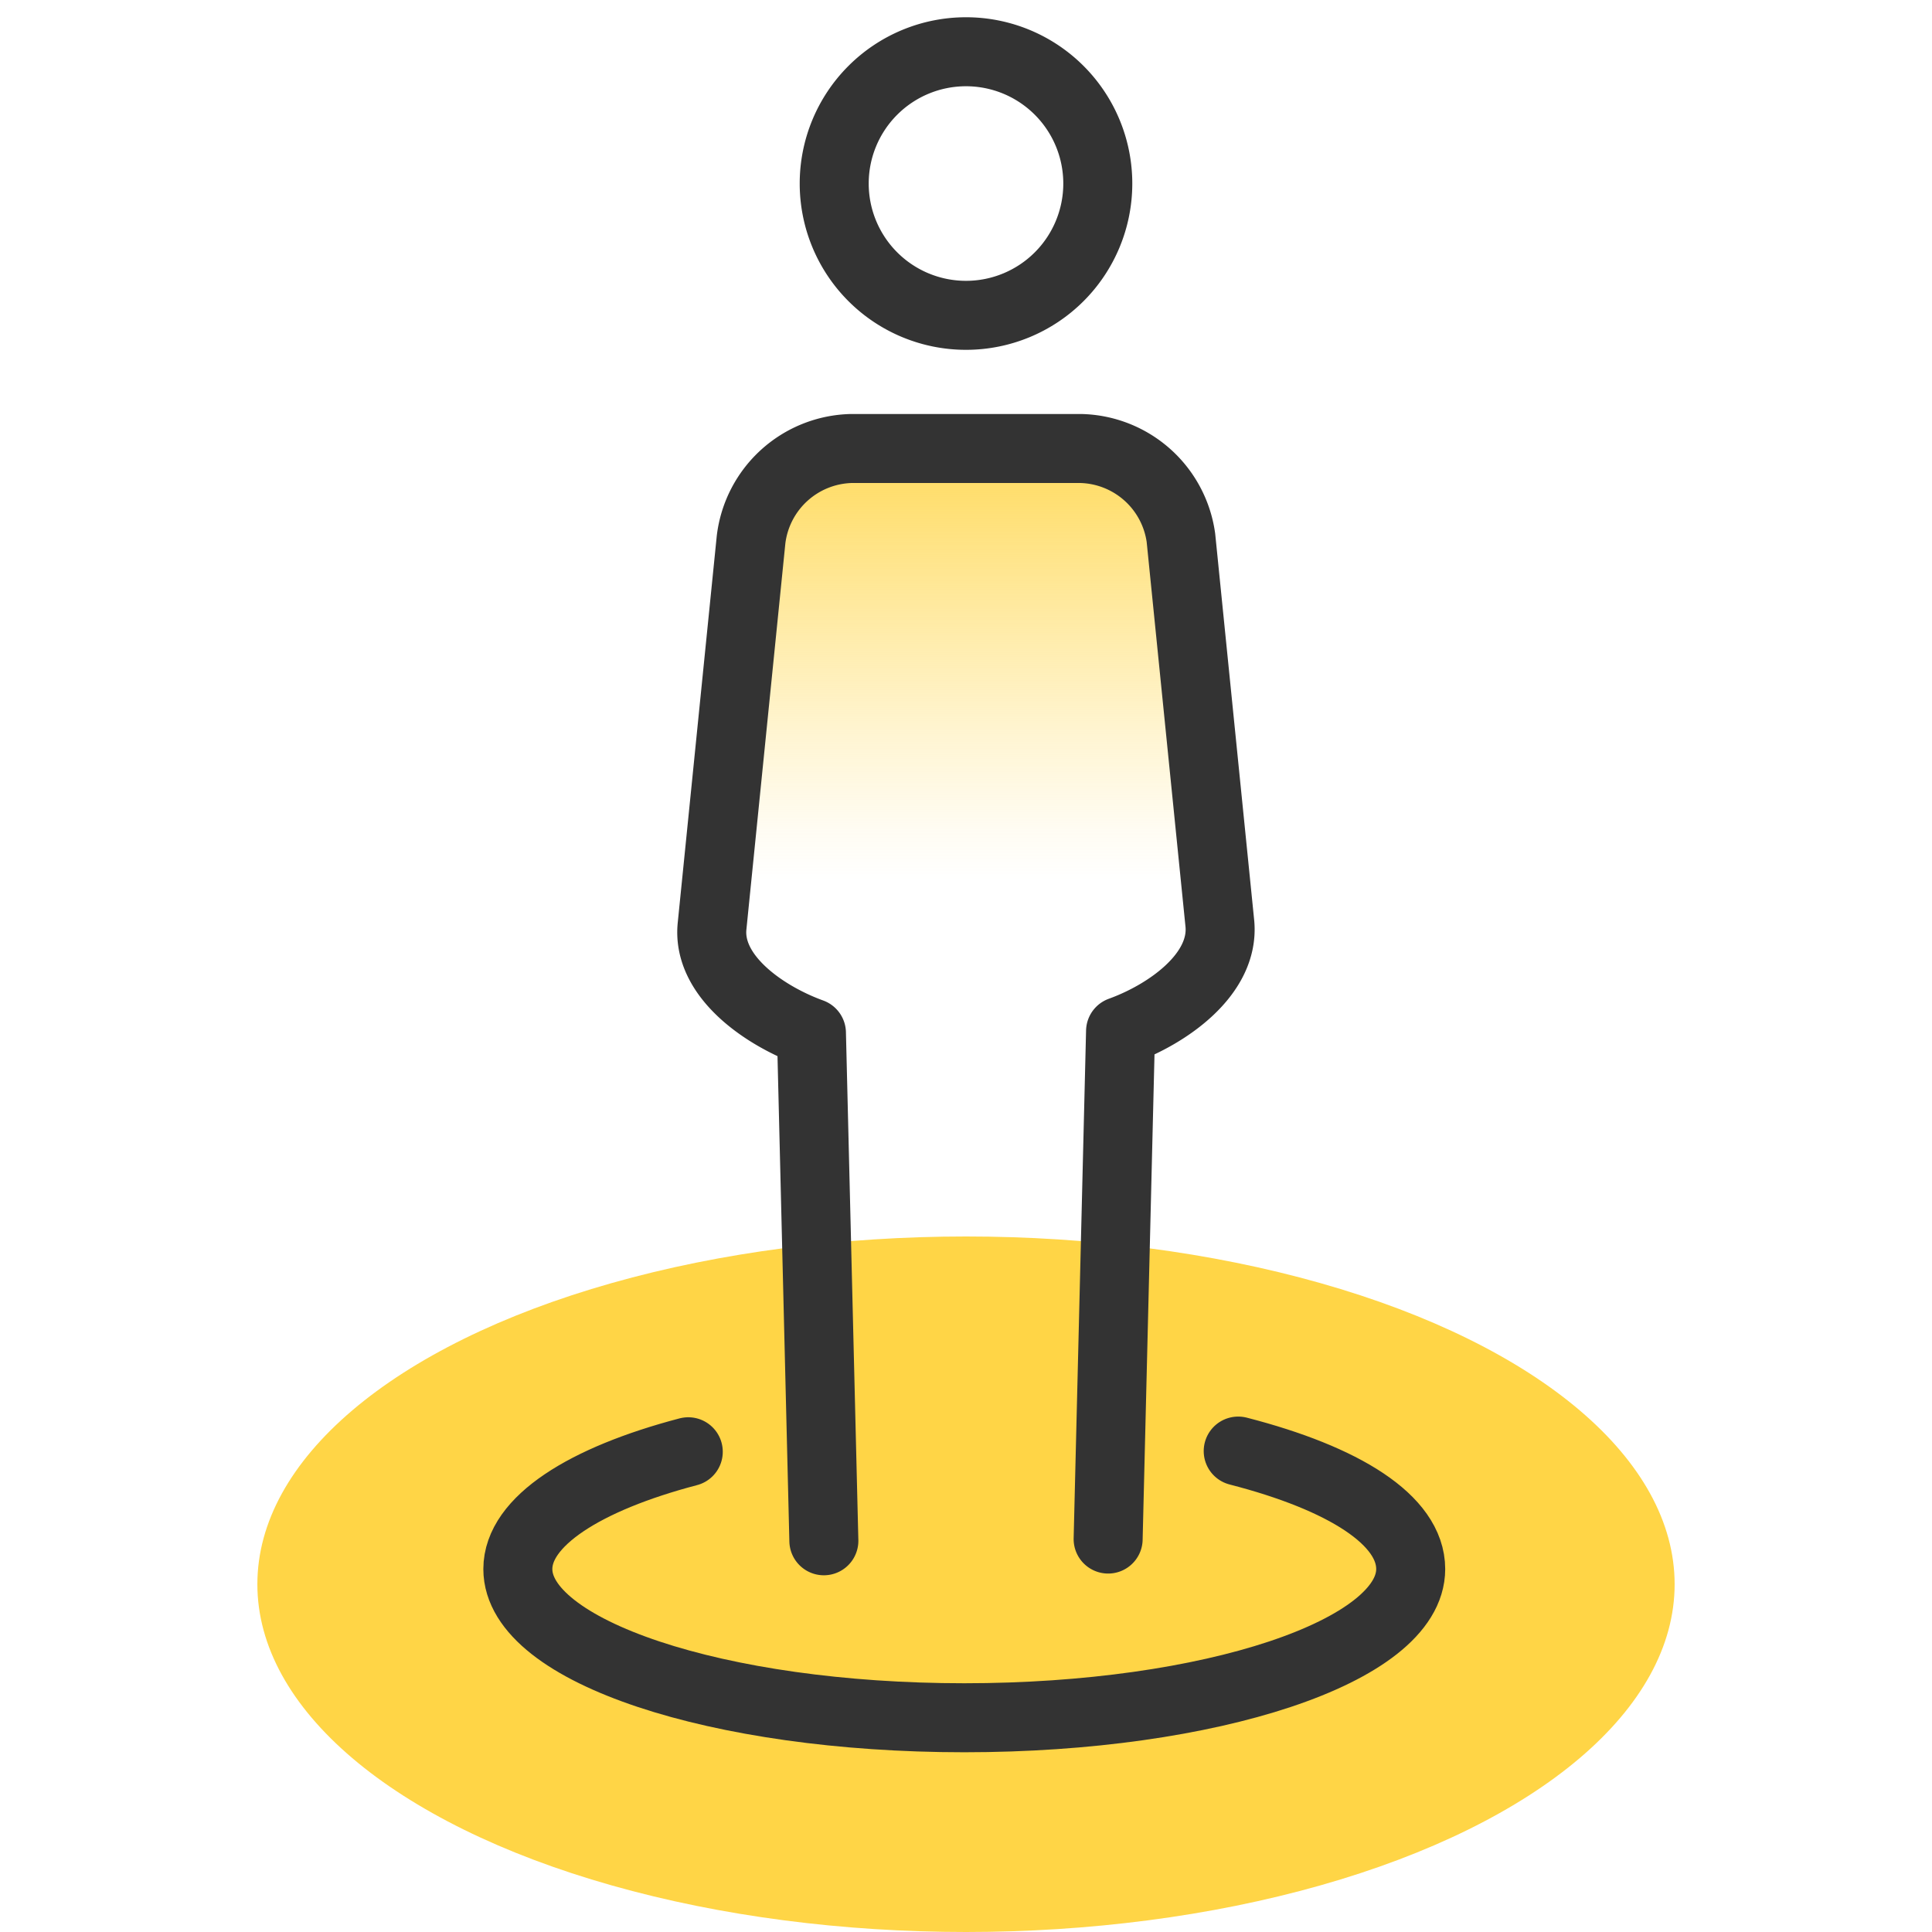
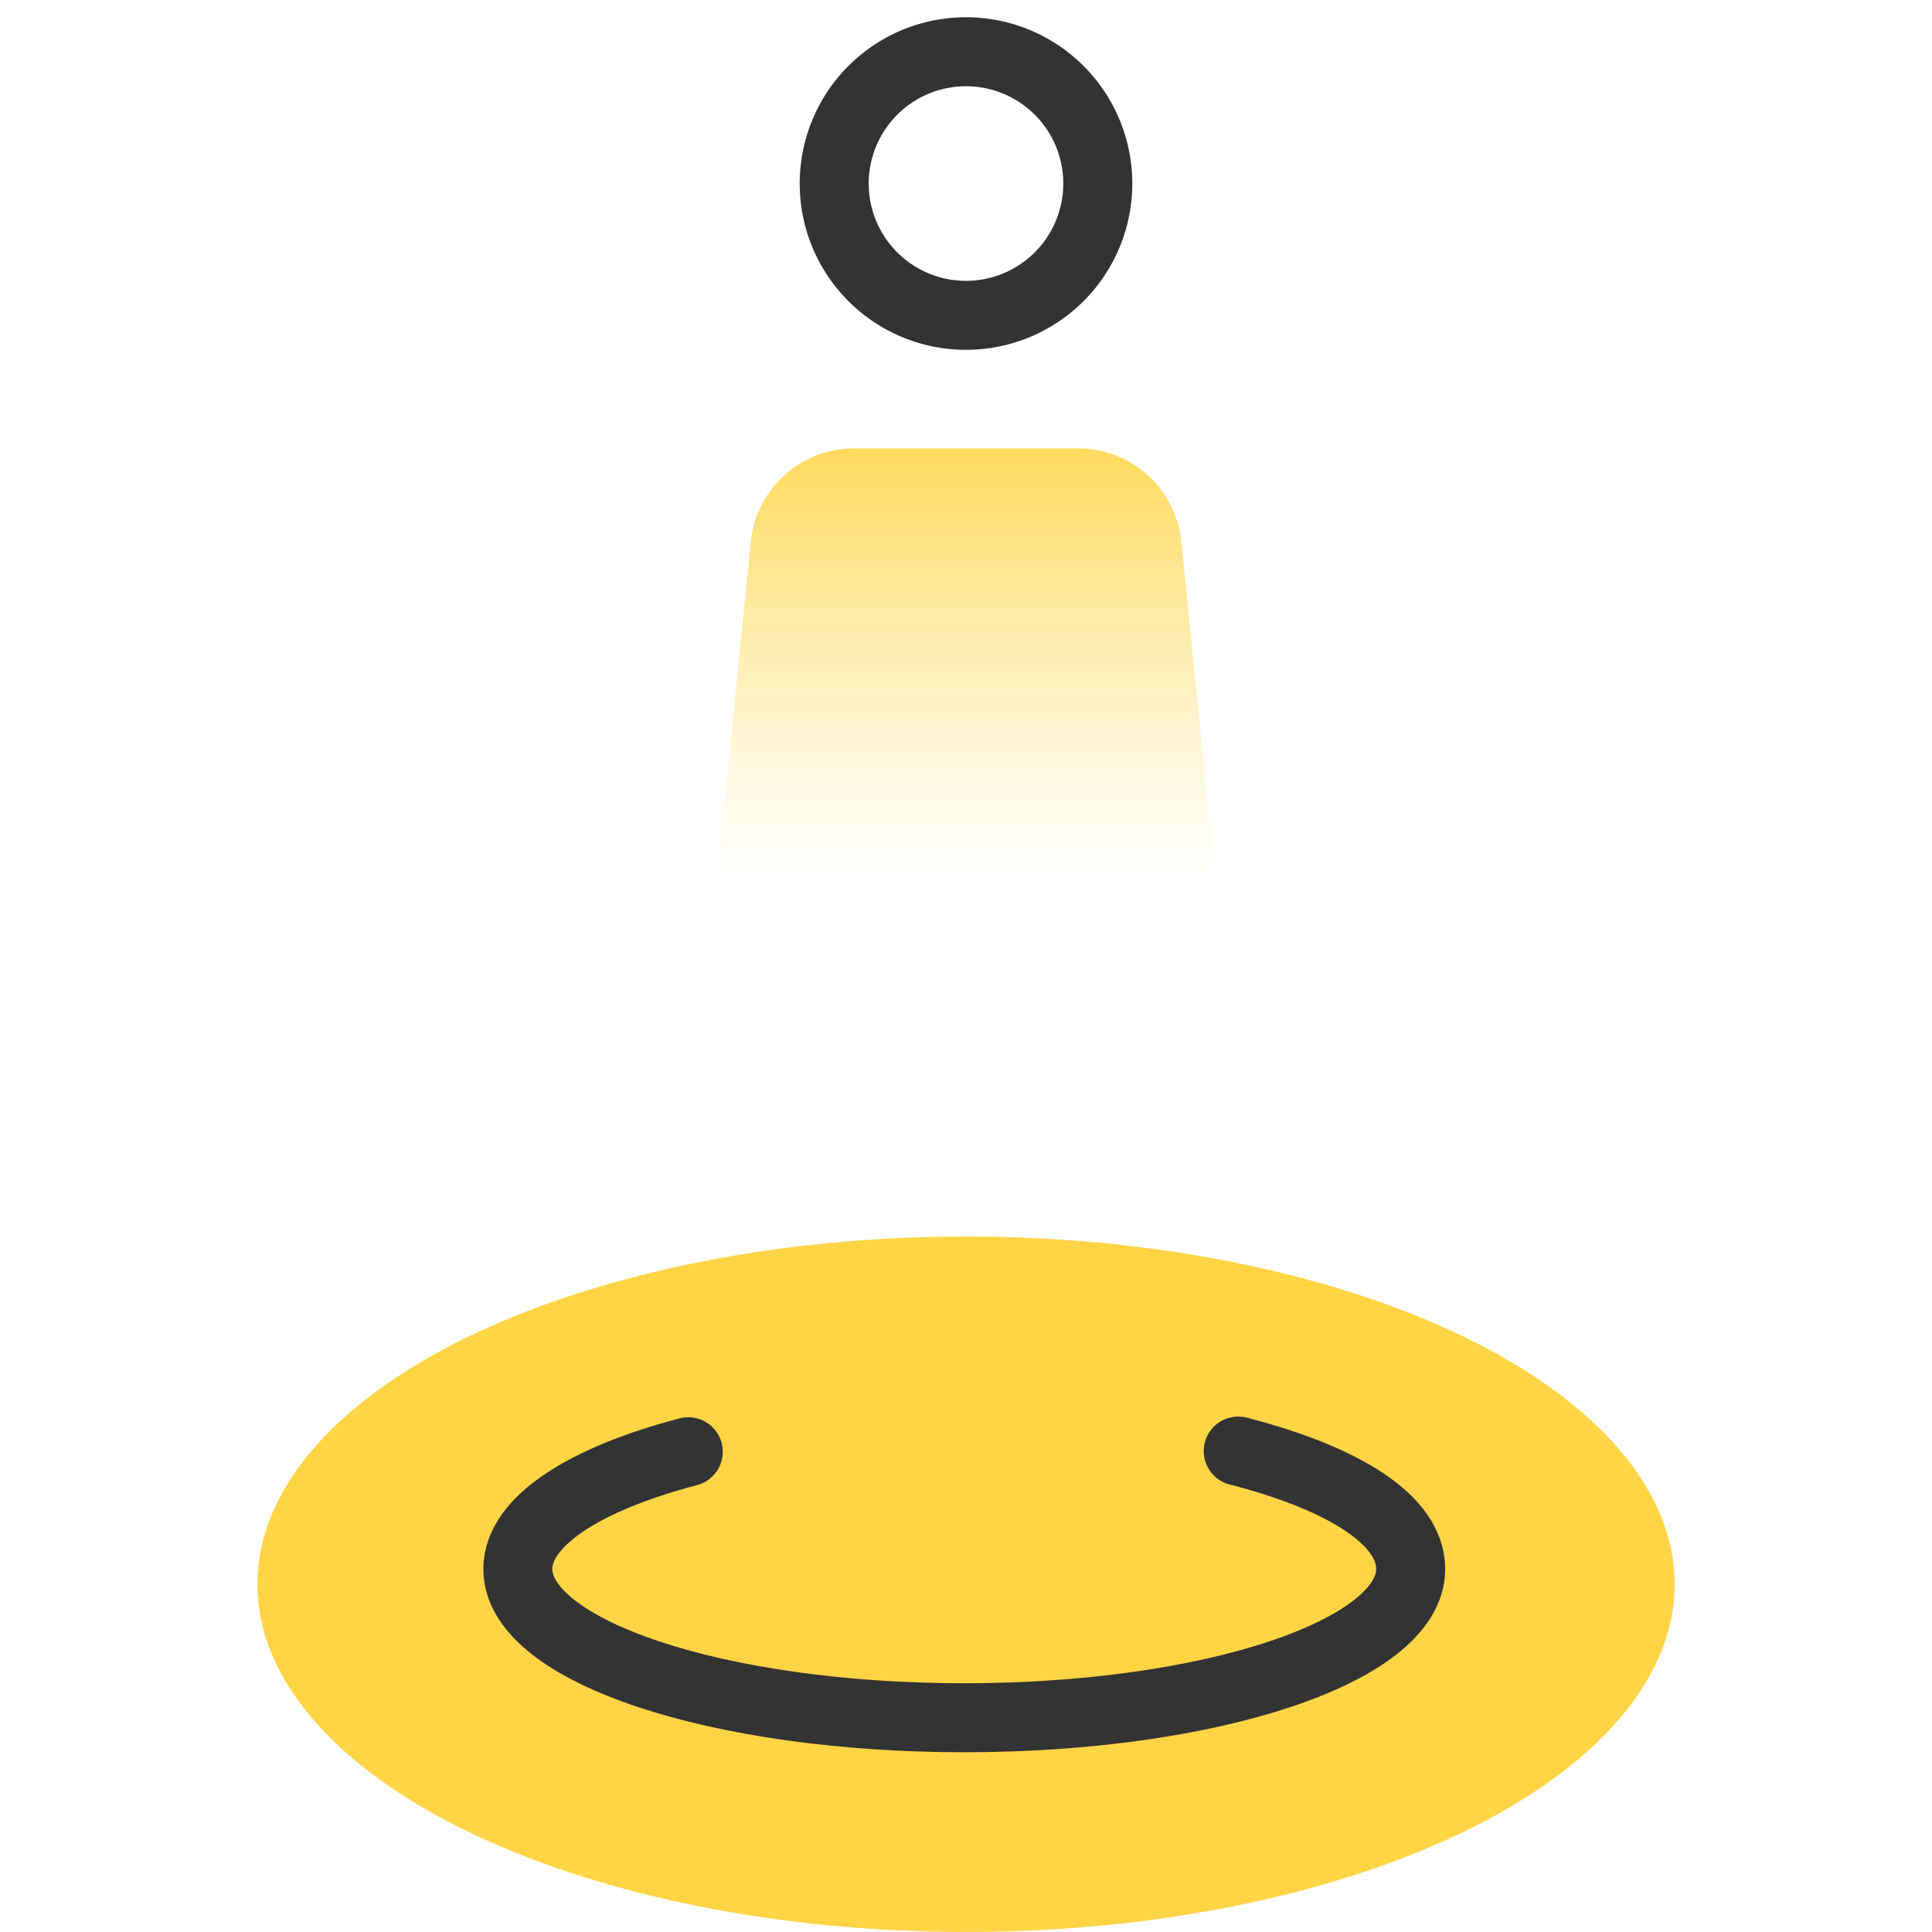
<svg xmlns="http://www.w3.org/2000/svg" id="design" viewBox="0 0 56 56">
  <defs>
    <style>.cls-1{fill:url(#linear-gradient);}.cls-2{fill:#ffd546;}.cls-3{fill:none;stroke:#333;stroke-linecap:round;stroke-linejoin:round;stroke-width:2px;}</style>
    <linearGradient id="linear-gradient" x1="28" y1="44.61" x2="28" y2="6.47" gradientUnits="userSpaceOnUse">
      <stop offset="0.5" stop-color="#ffd546" stop-opacity="0" />
      <stop offset="0.54" stop-color="#ffd546" stop-opacity="0.07" />
      <stop offset="0.61" stop-color="#ffd546" stop-opacity="0.24" />
      <stop offset="0.71" stop-color="#ffd546" stop-opacity="0.52" />
      <stop offset="0.84" stop-color="#ffd546" stop-opacity="0.91" />
      <stop offset="0.87" stop-color="#ffd546" />
    </linearGradient>
  </defs>
  <path class="cls-1" d="M32.12,44.61l.36-14.72c1.38-.5,3-1.65,2.88-3.1l-1.13-11.2A3,3,0,0,0,31.32,13H24.68a3,3,0,0,0-2.91,2.64l-1.13,11.2c-.15,1.45,1.5,2.6,2.88,3.1l.36,14.72" />
  <ellipse class="cls-2" cx="28" cy="45.92" rx="20.54" ry="10.08" />
  <path class="cls-3" d="M35.89,42.06c3.07.79,5,2,5,3.42,0,2.38-5.79,4.31-12.94,4.31s-12.94-1.93-12.94-4.31c0-1.38,1.93-2.61,4.94-3.4" />
  <path class="cls-3" d="M31.82,5.32A3.82,3.82,0,1,1,28,1.5,3.82,3.82,0,0,1,31.82,5.32Z" />
-   <path class="cls-3" d="M32.12,44.61l.36-14.72c1.38-.5,3-1.65,2.88-3.1l-1.13-11.2A3,3,0,0,0,31.32,13H24.68a3,3,0,0,0-2.91,2.64l-1.13,11.2c-.15,1.45,1.5,2.6,2.88,3.1l.36,14.72" />
</svg>